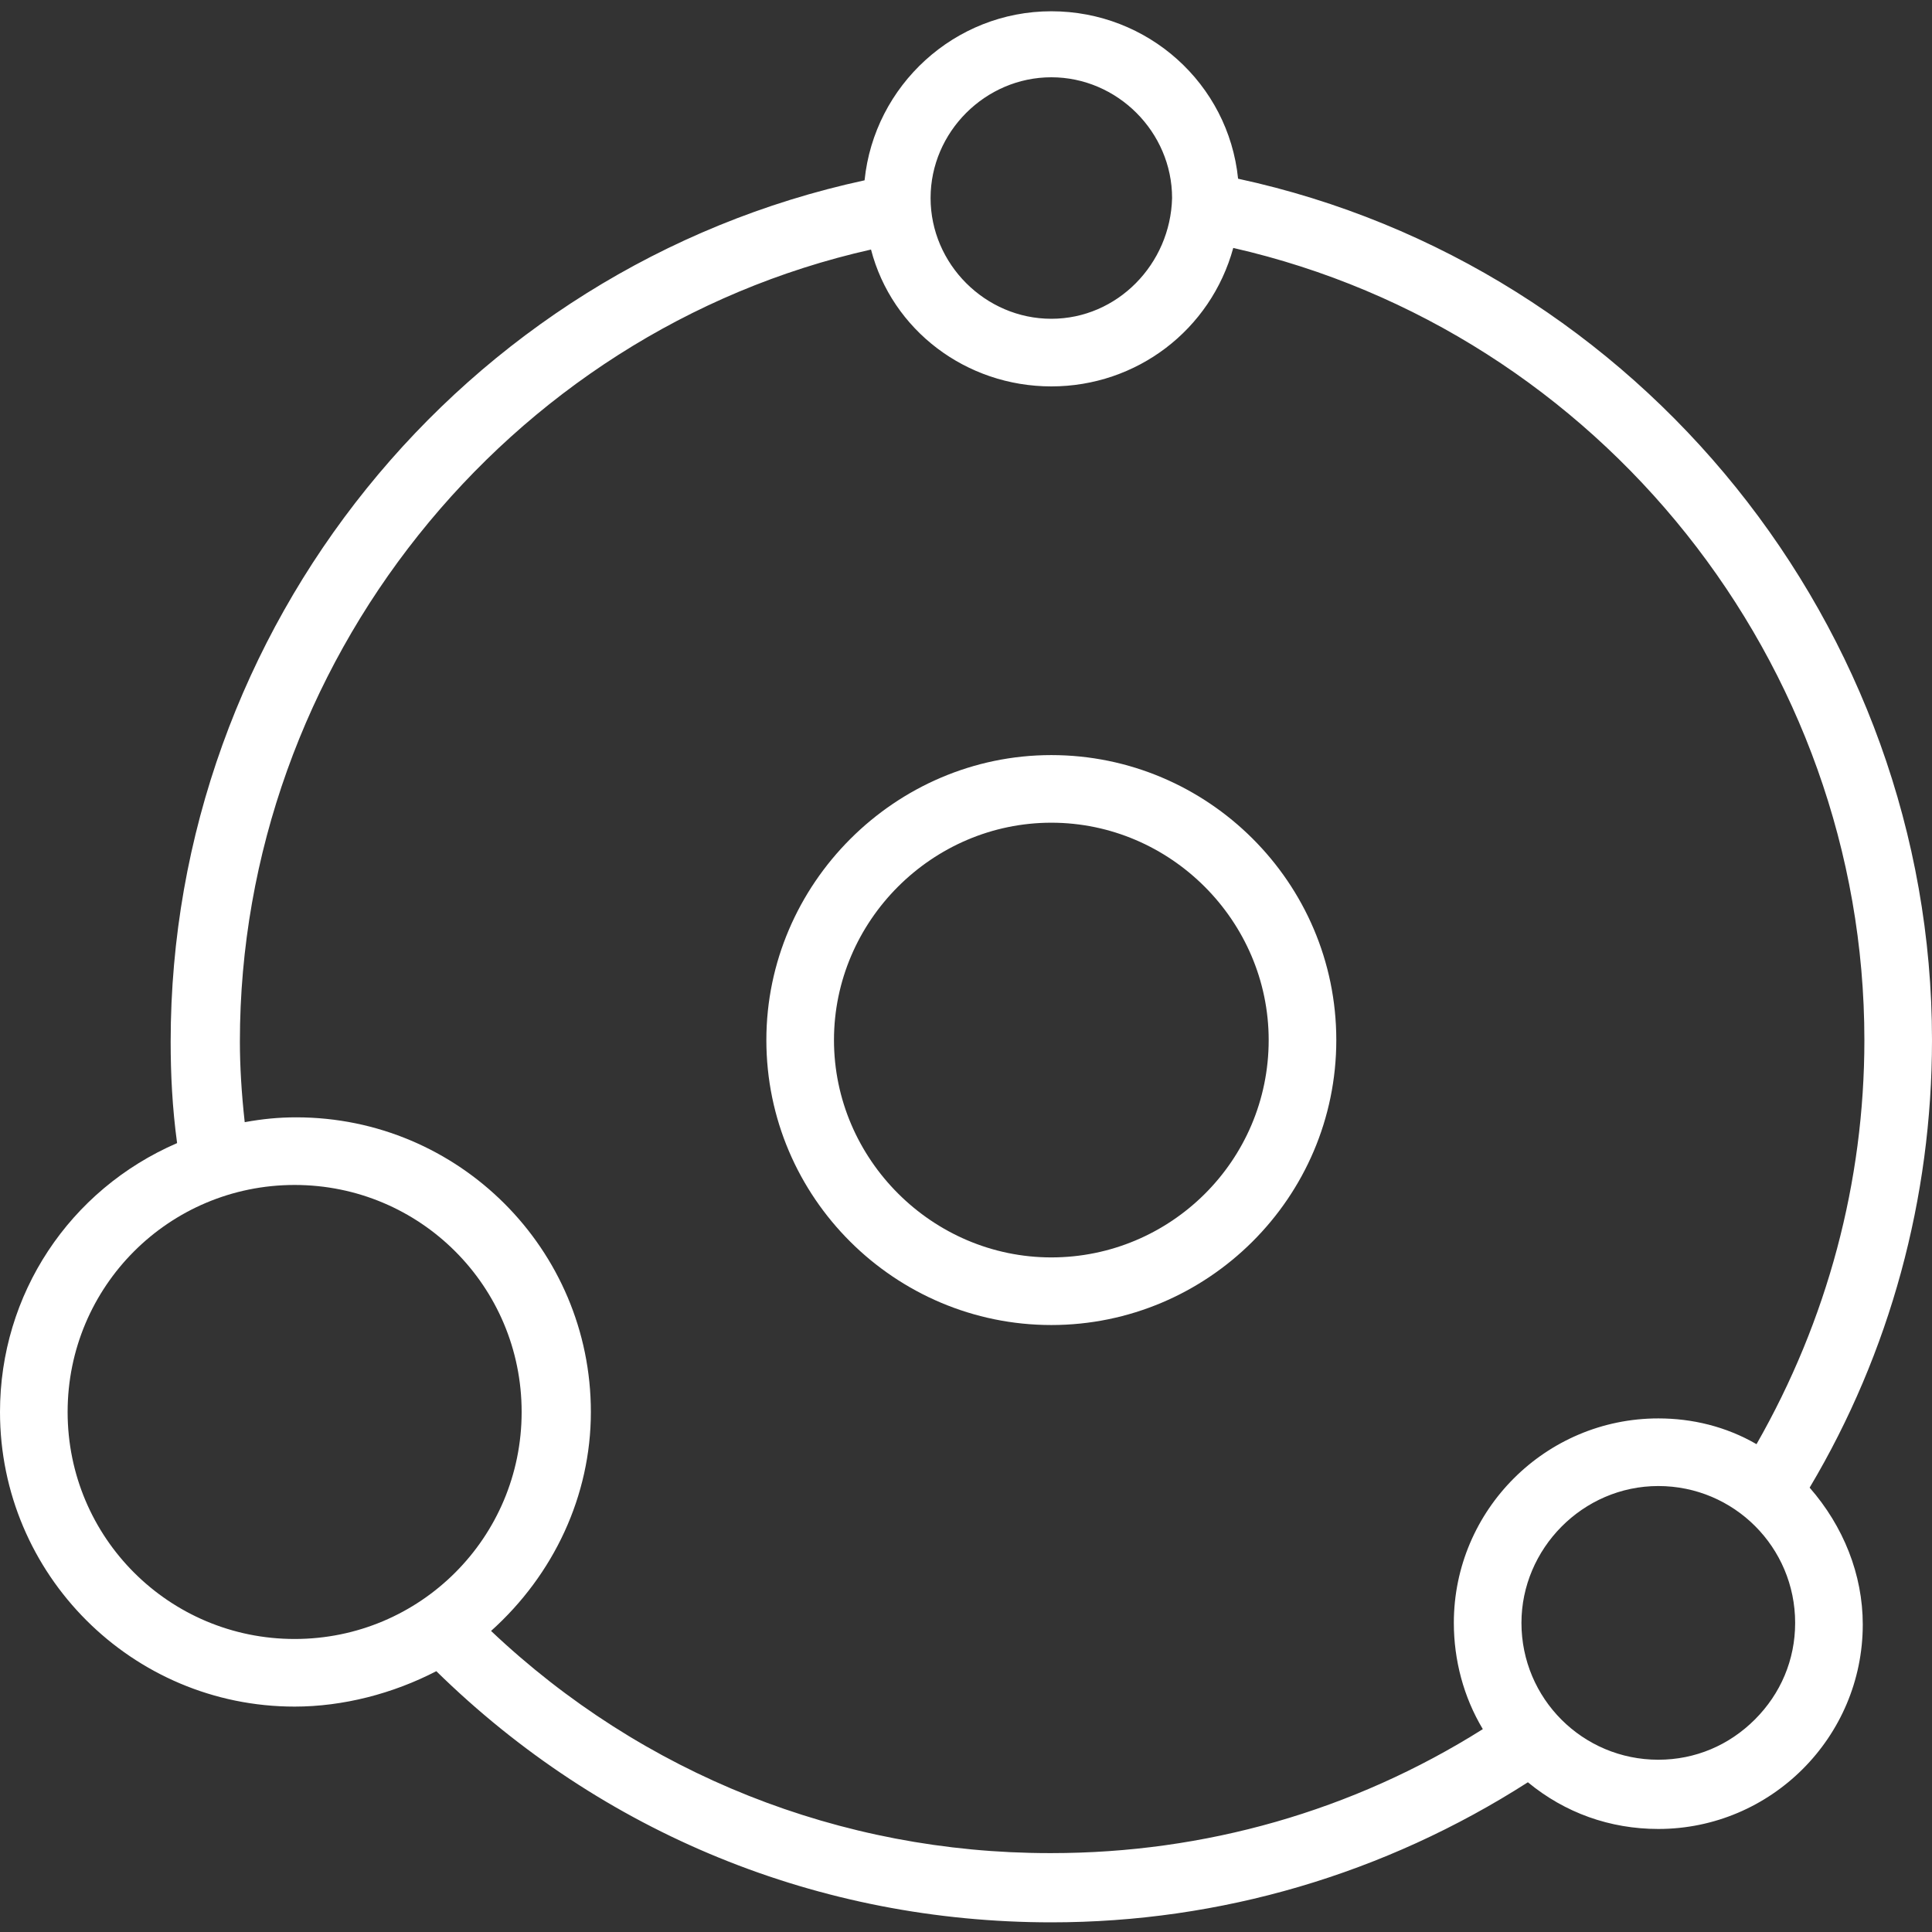
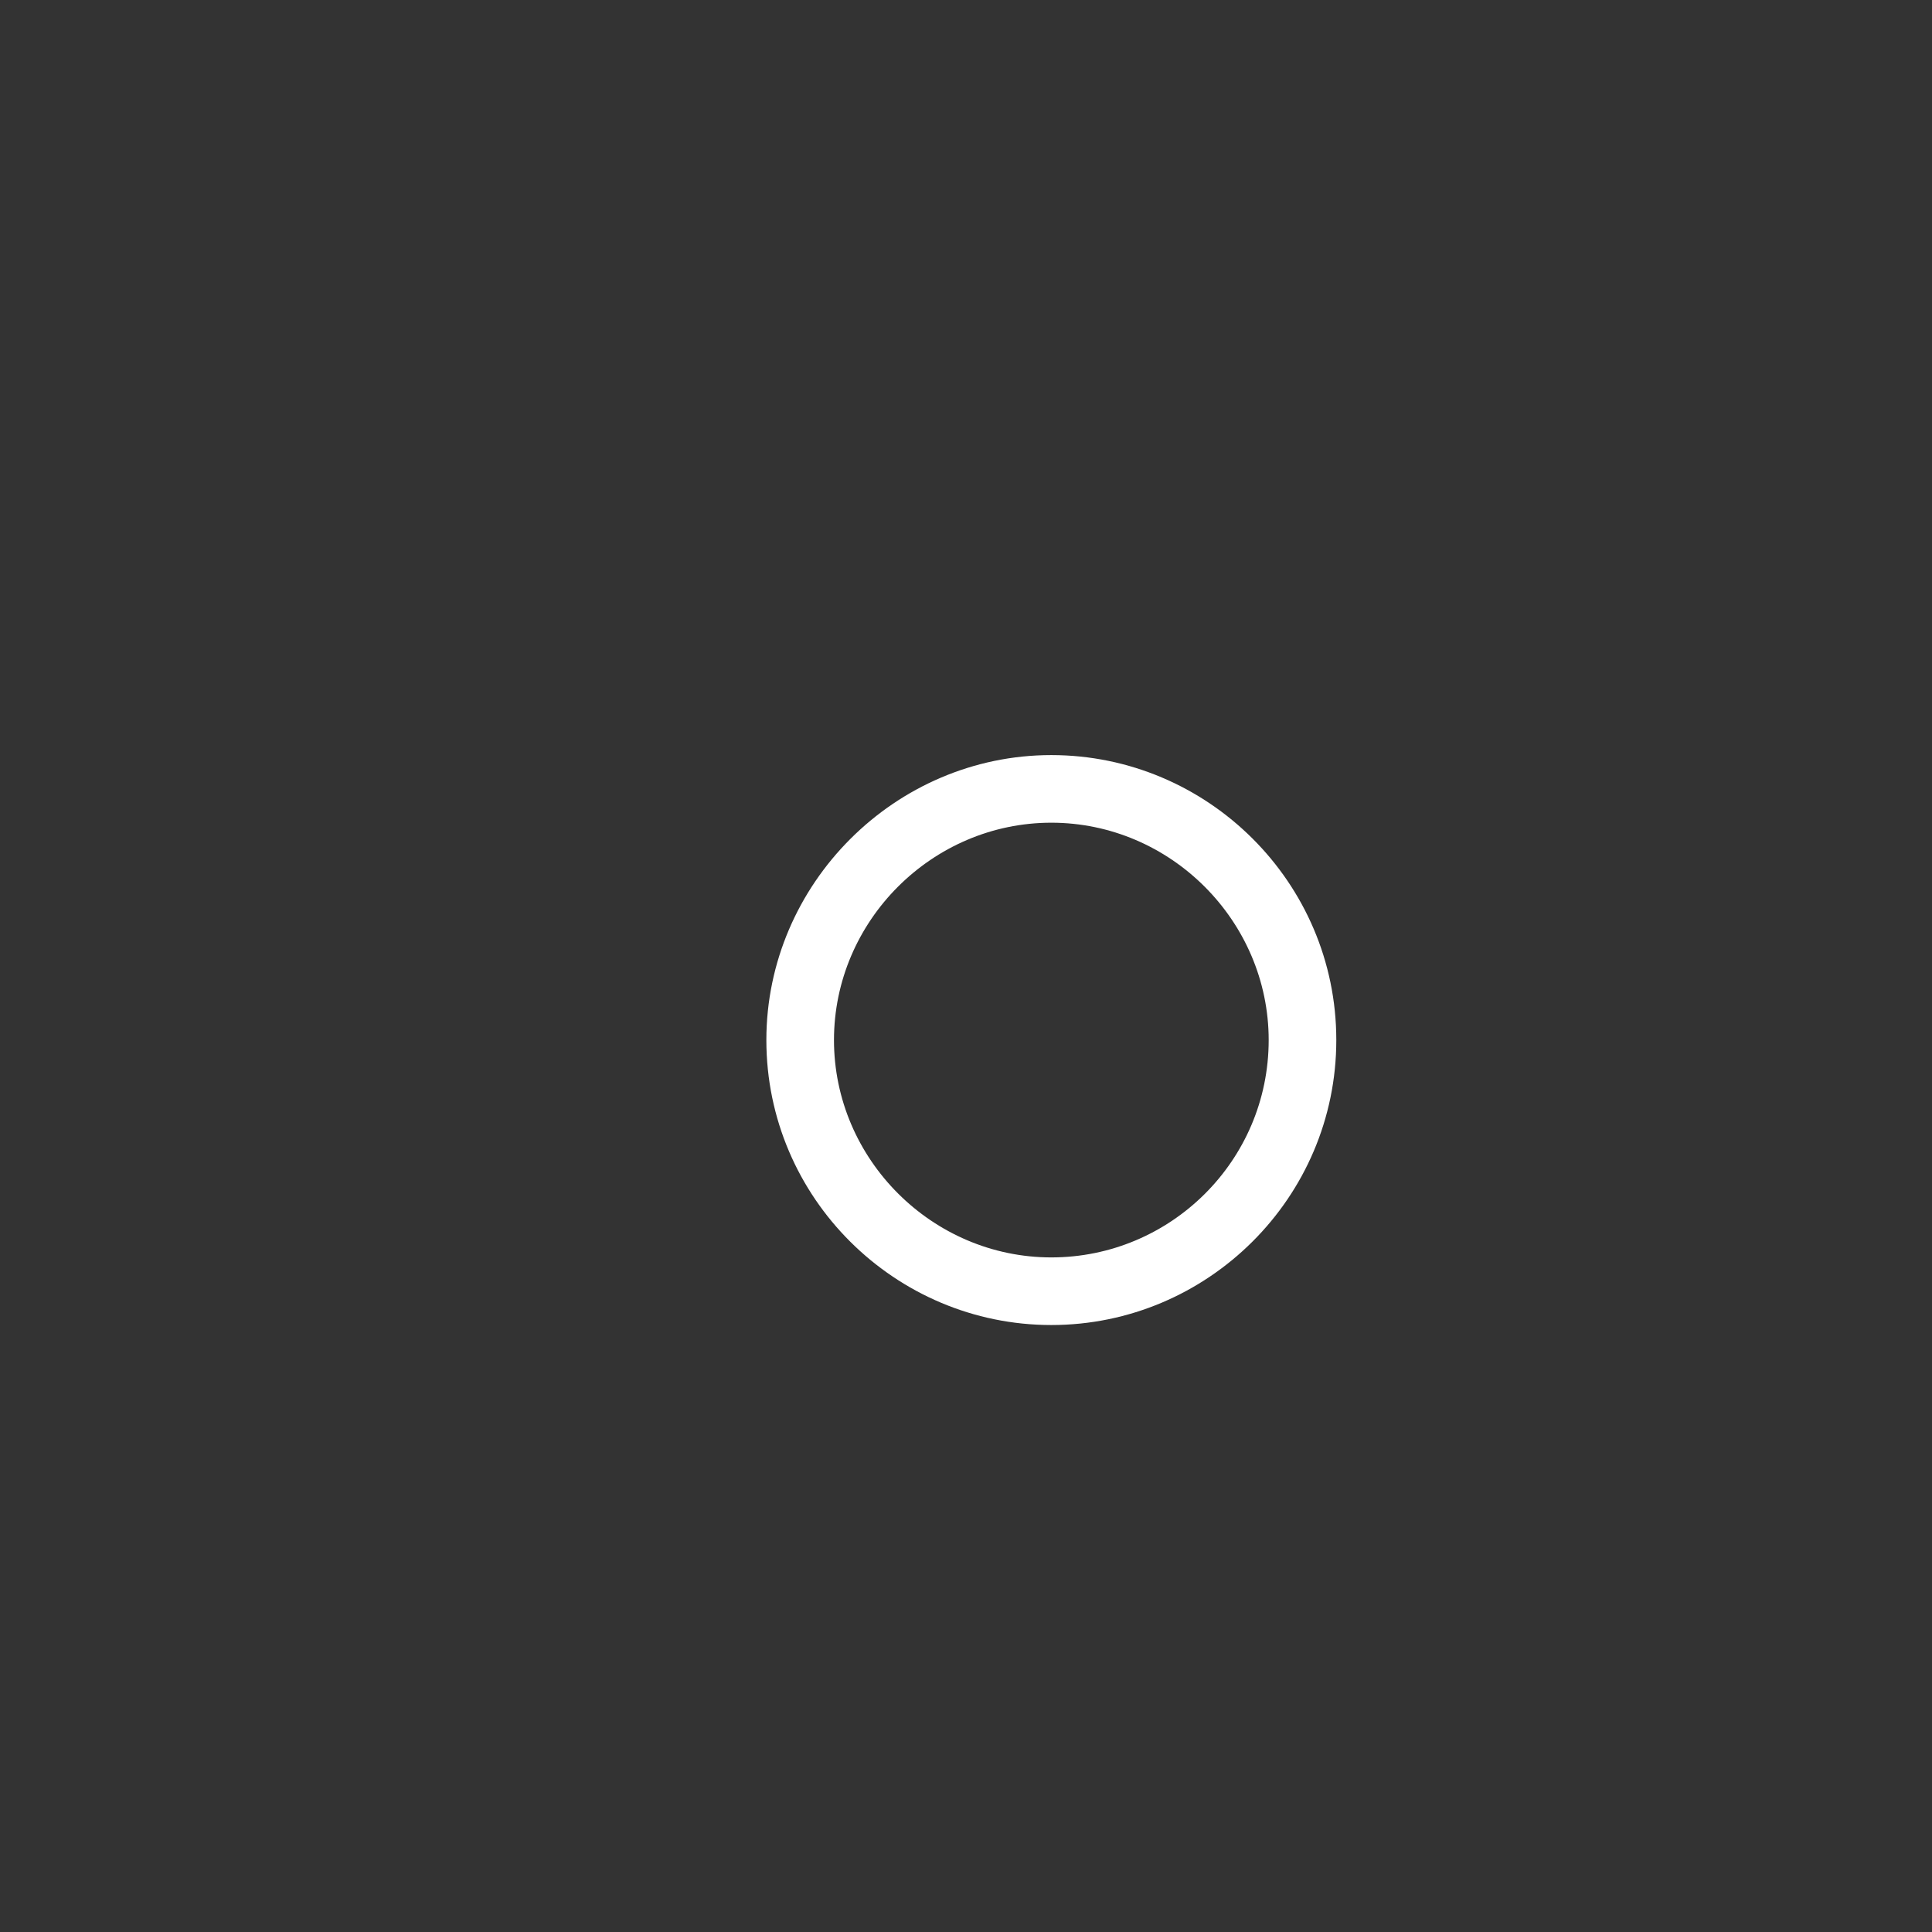
<svg xmlns="http://www.w3.org/2000/svg" version="1.1" id="Layer_1" x="0px" y="0px" viewBox="0 0 120 120" style="enable-background:new 0 0 120 120;" xml:space="preserve">
  <rect x="0" y="0" width="120" height="120" fill="#333333" stroke="none" />
  <style type="text/css">
	.st0{fill:#FFFFFF;}
</style>
  <g>
    <path class="st0" d="M83,64.6c0-9.8-8-17.7-17.7-17.7s-17.7,8-17.7,17.7c0,9.8,8,17.7,17.7,17.7S83,74.4,83,64.6z M78.8,64.6   c0,7.5-6.1,13.5-13.5,13.5s-13.5-6.1-13.5-13.5s6.1-13.5,13.5-13.5S78.8,57.2,78.8,64.6z" />
-     <path class="st0" d="M120,64.6c0-25.6-18.1-48.1-43.1-53.5C76.3,5.2,71.3,0.7,65.3,0.7s-11,4.6-11.6,10.5   c-25,5.4-43.1,27.8-43.1,53.5c0,2,0.1,4.1,0.4,6.3C4.3,73.9,0,80.4,0,87.7C0,97.8,8.2,106,18.3,106c3,0,6.1-0.8,8.8-2.2   c10.3,10.1,23.8,15.6,38.2,15.6c10.5,0,20.7-3,29.6-8.7c2.3,1.9,5.1,2.9,8.1,2.9c7,0,12.7-5.7,12.7-12.7c0-3.1-1.2-6.1-3.3-8.5   C117.4,84,120,74.4,120,64.6z M65.3,19.8c-4.1,0-7.5-3.4-7.5-7.5c0-4.1,3.4-7.5,7.5-7.5s7.5,3.4,7.5,7.5   C72.7,16.4,69.4,19.8,65.3,19.8z M103,92.3c4.7,0,8.5,3.8,8.5,8.5c0,2.3-0.9,4.4-2.5,6c-1.6,1.6-3.7,2.5-6,2.5   c-4.7,0-8.5-3.8-8.5-8.5C94.5,96.2,98.3,92.3,103,92.3z M32.4,87.7c0,7.8-6.3,14.1-14.1,14.1S4.2,95.5,4.2,87.7s6.3-14.1,14.1-14.1   S32.4,79.9,32.4,87.7z M36.7,87.7c0-10.1-8.2-18.3-18.3-18.3c-1.1,0-2.1,0.1-3.2,0.3c-0.2-1.8-0.3-3.5-0.3-5   c0-23.4,16.5-44.1,39.2-49.2C55.4,20.5,60,24,65.3,24c5.3,0,9.9-3.5,11.3-8.6c22.8,5.2,39.2,25.8,39.2,49.2   c0,8.8-2.3,17.4-6.7,25.1c-1.9-1.1-4-1.6-6.1-1.6c-7,0-12.7,5.7-12.7,12.7c0,2.3,0.6,4.6,1.8,6.6c-8.1,5.1-17.3,7.7-26.8,7.7   c0,0,0,0-0.1,0c-13,0-25.3-4.9-34.7-13.8C34.4,97.8,36.7,92.9,36.7,87.7z" />
  </g>
</svg>